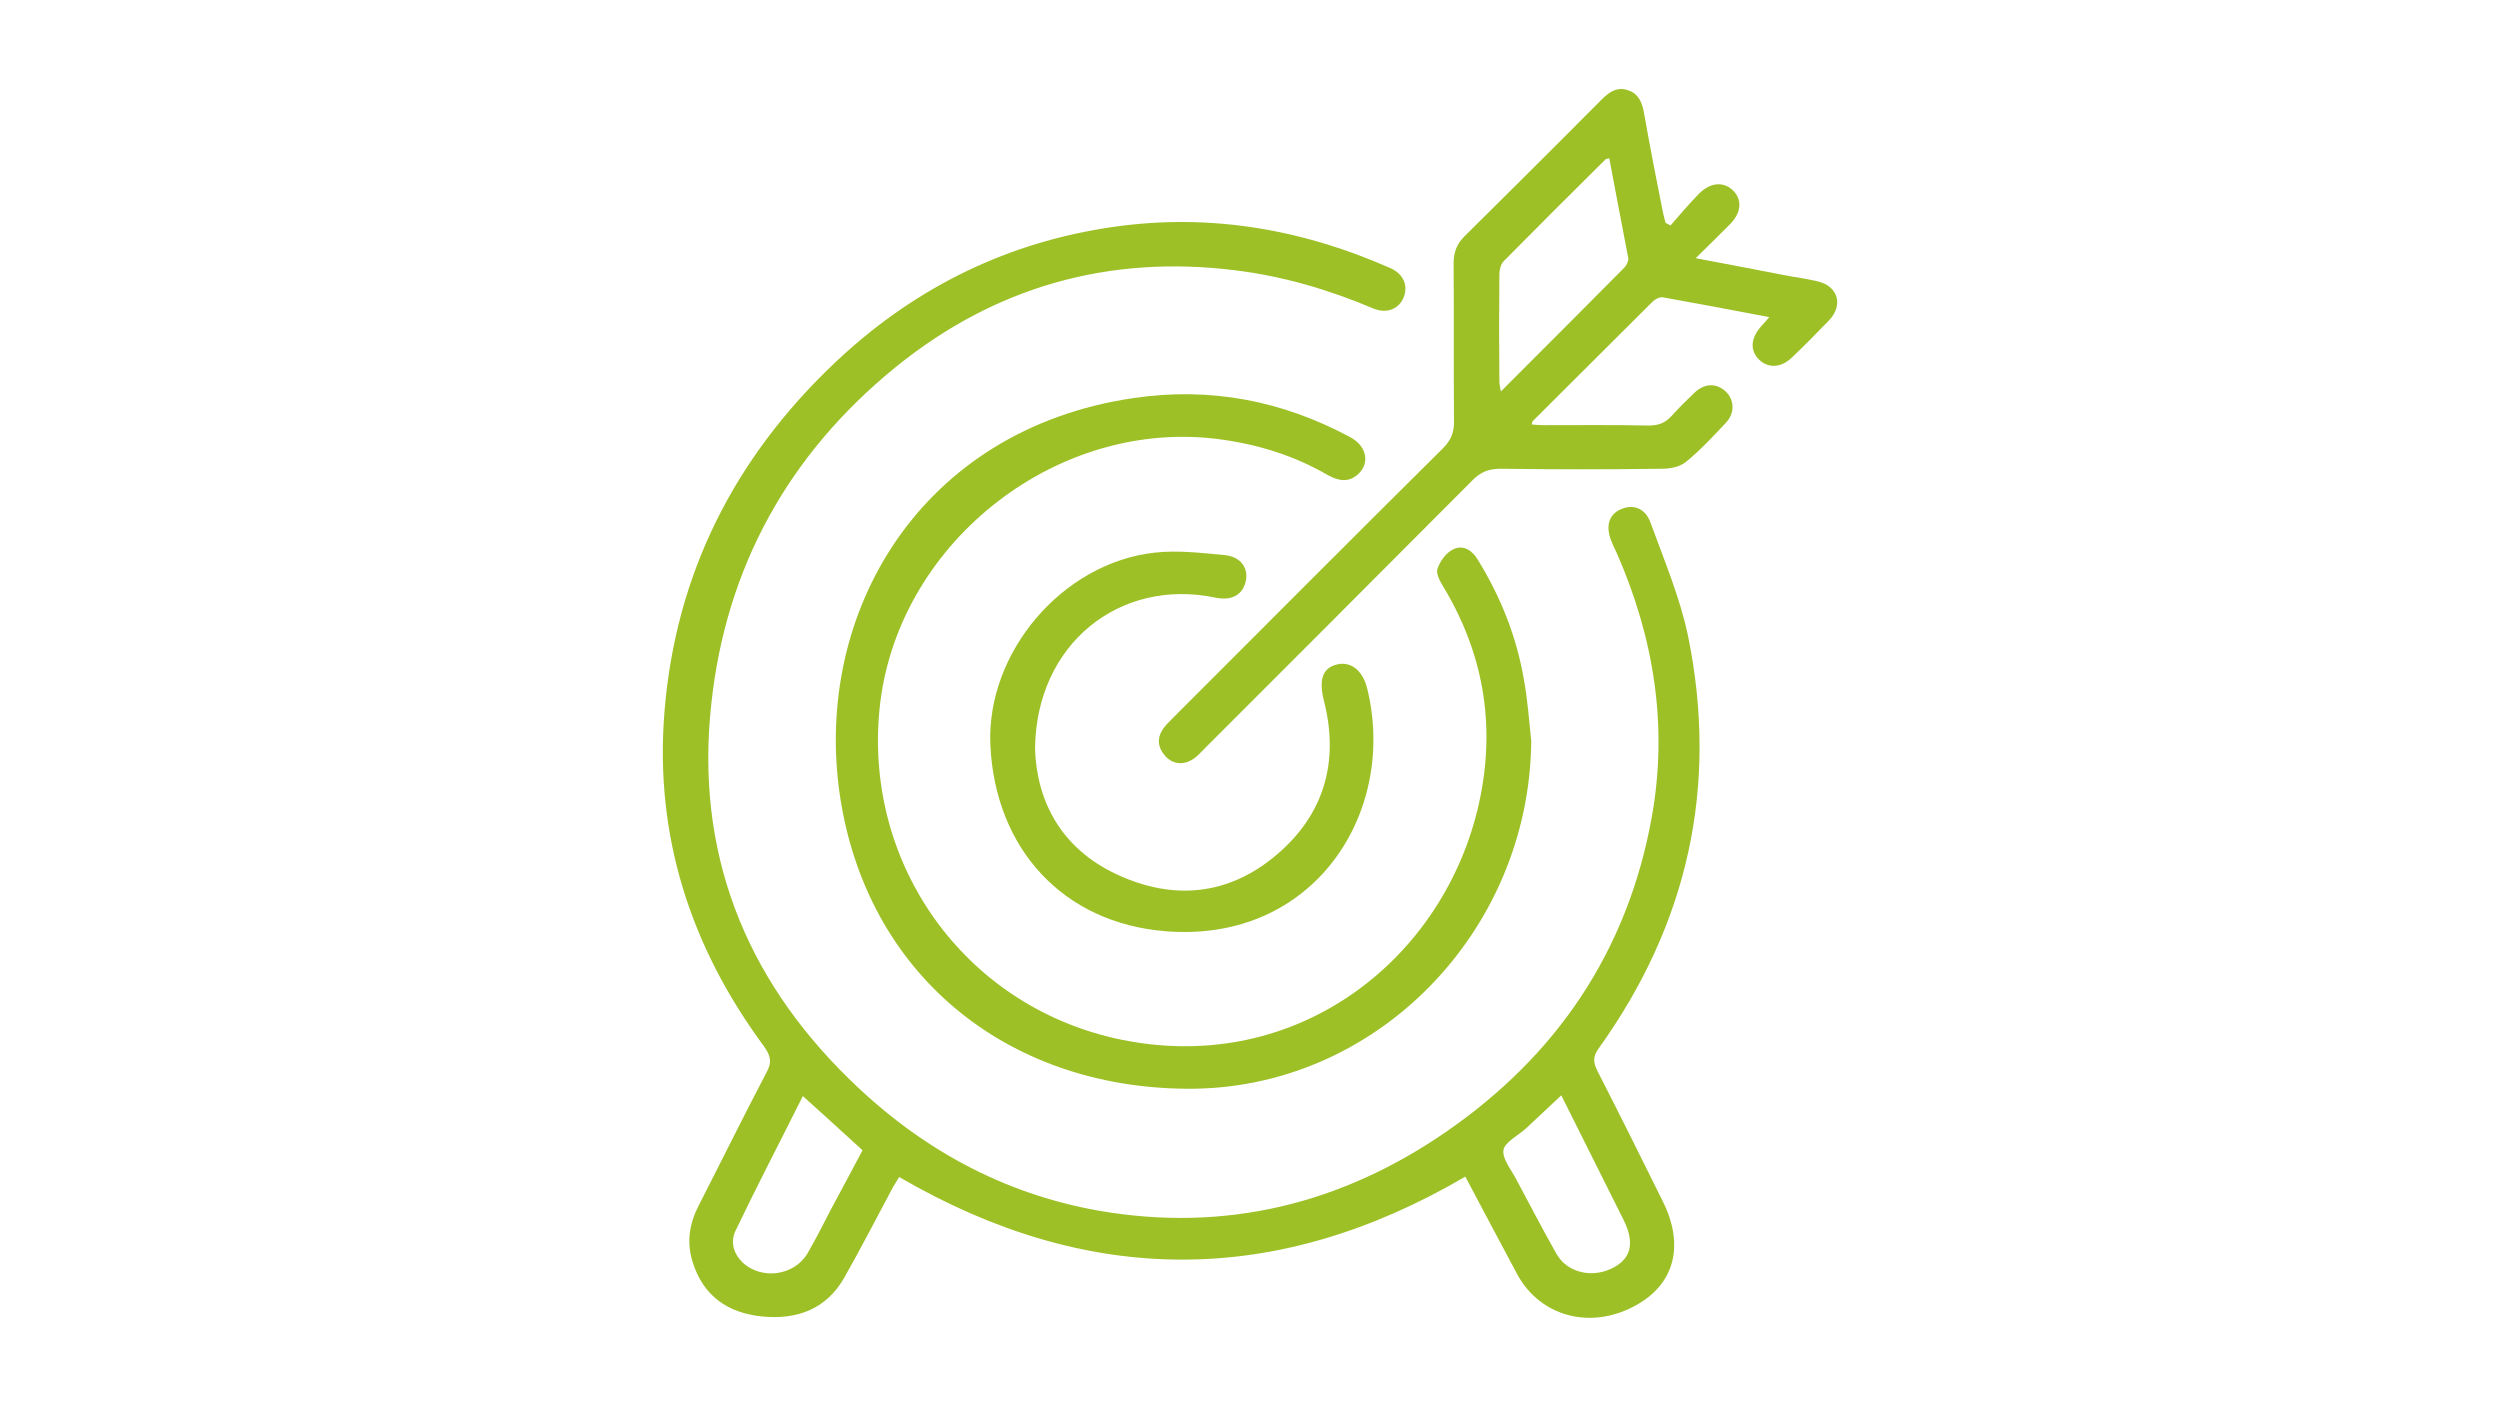
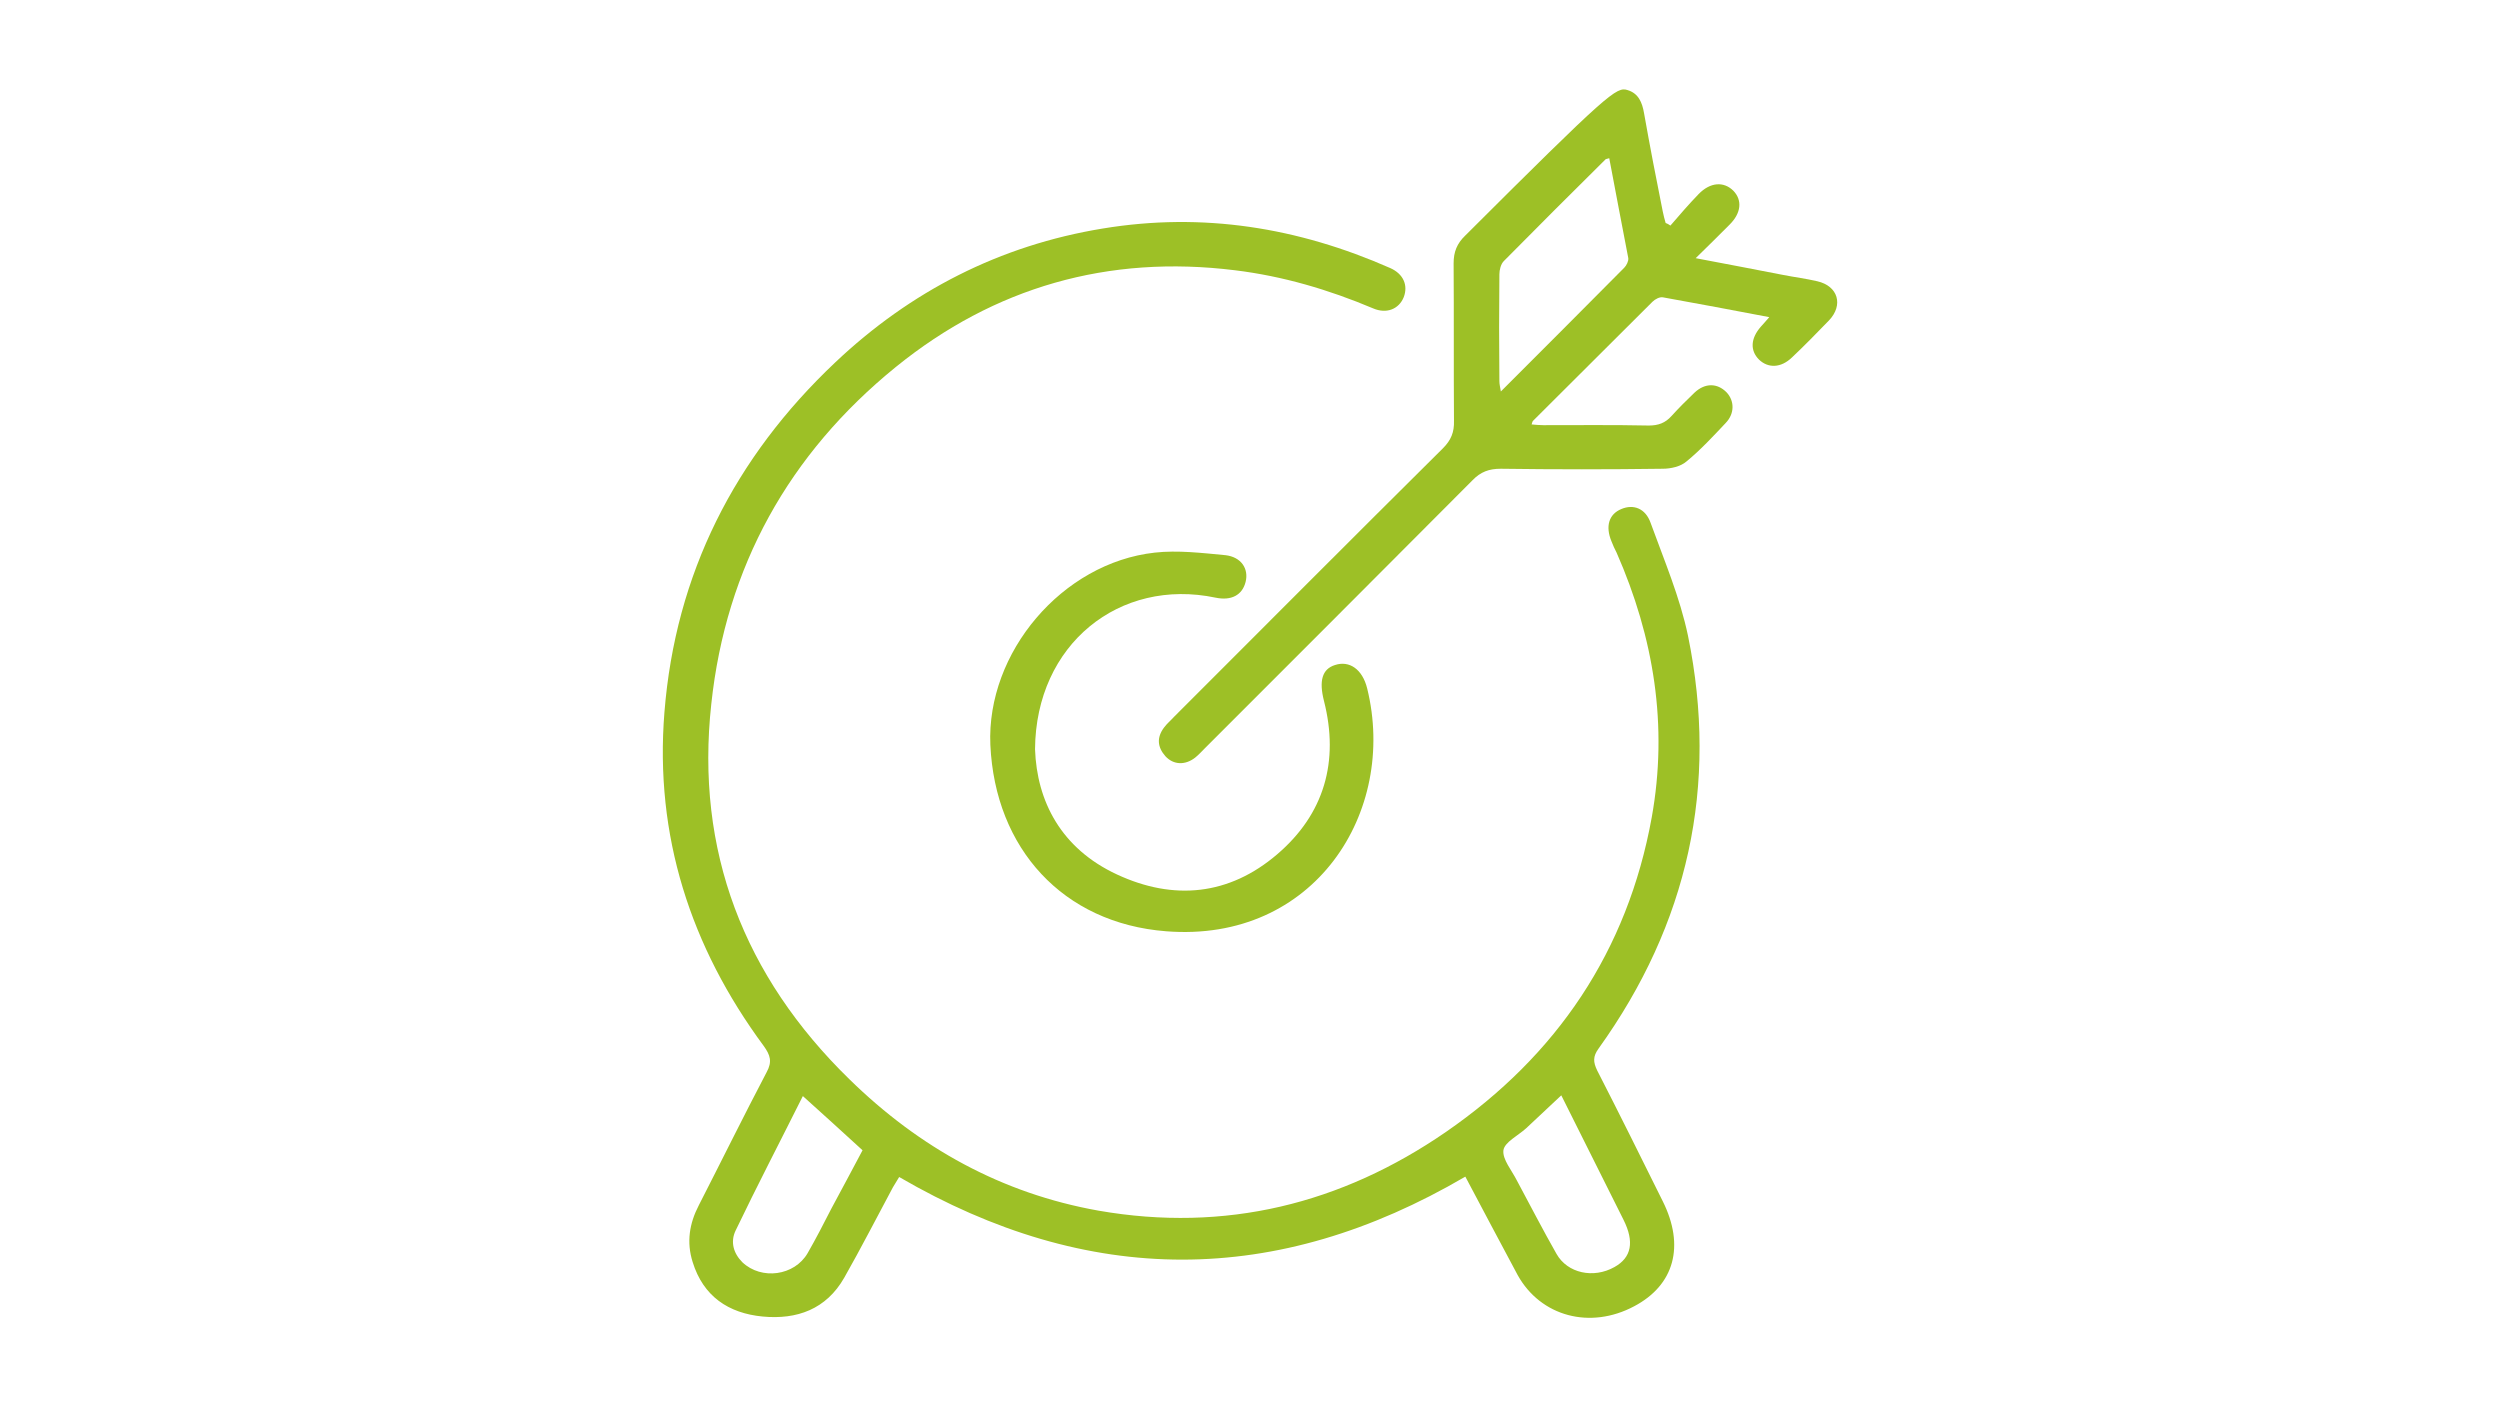
<svg xmlns="http://www.w3.org/2000/svg" width="1920" zoomAndPan="magnify" viewBox="0 0 1440 810" height="1080" preserveAspectRatio="xMidYMid meet" version="1.0">
  <path fill="#9dc026" d="M 844.031 677.742 C 735.188 741.445 626.977 741.445 517.922 677.953 C 516.867 679.641 515.602 681.75 514.336 683.859 C 505.055 701.156 495.984 718.875 486.281 735.961 C 475.945 754.102 459.07 760.219 439.242 758.32 C 419.625 756.422 405.07 746.719 398.953 726.891 C 395.367 715.5 397.055 704.742 402.539 694.195 C 415.617 668.672 428.273 642.938 441.562 617.625 C 444.938 611.508 443.672 607.711 439.875 602.438 C 397.688 545.273 377.016 481.359 382.711 410.273 C 389.039 330.539 423.211 263.461 481.008 208.828 C 524.461 167.695 575.93 141.328 635.203 131.625 C 692.789 122.133 747.633 130.992 800.789 154.406 C 808.383 157.781 811.125 164.32 808.594 171.07 C 805.852 178.031 798.68 180.984 790.875 177.609 C 765.352 166.852 738.984 159.047 711.352 155.672 C 638.367 146.602 572.766 165.375 516.023 211.359 C 454.43 261.352 418.148 326.531 409.711 405.422 C 400.43 490.008 428.484 562.359 489.234 621.633 C 529.523 661.078 576.984 687.445 632.883 697.359 C 705.656 710.016 772.523 693.562 832.852 652.008 C 896.766 607.922 937.477 547.805 951.398 470.812 C 960.891 418.078 952.664 367.242 931.148 318.305 C 930.094 316.195 929.039 314.086 928.195 311.766 C 924.609 303.117 926.719 296.156 933.891 293.203 C 940.852 290.25 947.812 292.781 950.766 301.219 C 958.57 322.734 967.641 344.039 972.281 366.188 C 990 452.672 972.281 532.195 920.812 603.914 C 917.438 608.555 917.648 611.719 919.969 616.57 C 932.836 641.672 945.281 666.773 957.727 691.875 C 970.594 717.609 964.477 740.18 941.273 752.414 C 915.961 765.914 887.484 758.32 874.195 734.484 C 864.07 715.711 854.156 696.727 844.031 677.742 Z M 899.297 630.914 C 892.125 637.664 885.586 643.781 879.047 649.898 C 874.406 654.117 866.602 657.914 865.969 662.555 C 865.336 667.828 870.82 674.156 873.773 680.062 C 881.367 694.195 888.75 708.539 896.555 722.25 C 902.883 733.43 917.859 736.594 929.883 729.844 C 939.797 724.359 941.484 715.289 935.156 702.633 C 923.344 679.008 911.531 655.383 899.297 630.914 Z M 462.445 631.336 C 449.367 657.492 436.078 683.016 423.633 708.961 C 420.68 715.289 422.367 721.828 427.641 727.102 C 438.609 737.438 457.594 734.906 465.188 721.828 C 470.039 713.391 474.469 704.742 478.898 696.094 C 485.016 684.914 490.922 673.523 496.828 662.555 C 485.227 652.008 474.258 641.883 462.445 631.336 Z M 462.445 631.336 " fill-opacity="1" fill-rule="nonzero" />
-   <path fill="#9dc026" d="M 882 426.938 C 880.945 536.836 792.141 628.172 683.297 627.117 C 578.883 626.273 498.938 560.461 483.75 457.945 C 468.352 352.898 530.156 247.219 652.922 229.289 C 697.219 222.75 738.562 230.766 777.797 251.859 C 787.289 256.922 789.188 266.836 782.227 273.164 C 776.531 278.227 770.836 276.961 764.719 273.586 C 744.68 261.984 722.953 255.445 699.961 252.703 C 606.094 241.734 515.391 314.93 506.531 409.219 C 498.094 498.234 555.258 578.18 641.953 598.008 C 743.625 621 829.266 555.398 850.992 466.594 C 861.961 421.242 855.633 378.422 831.586 338.344 C 829.688 335.18 826.945 330.539 828 327.586 C 829.477 323.156 833.062 318.305 837.07 316.406 C 842.977 313.453 848.25 317.25 851.414 322.734 C 864.492 344.039 873.562 366.82 877.781 391.5 C 879.891 402.891 880.734 414.914 882 426.938 Z M 882 426.938 " fill-opacity="1" fill-rule="nonzero" />
-   <path fill="#9dc026" d="M 962.156 129.938 C 967.43 123.82 972.703 117.703 978.398 111.797 C 985.148 104.836 992.953 104.414 998.438 109.898 C 1003.711 115.383 1002.867 122.766 996.328 129.305 C 990.211 135.422 984.094 141.539 976.711 148.711 C 994.641 152.086 1011.094 155.25 1027.336 158.414 C 1033.875 159.68 1040.414 160.523 1046.742 162 C 1058.766 164.742 1061.93 175.711 1053.492 184.57 C 1046.531 191.742 1039.57 198.914 1032.188 205.875 C 1025.859 211.992 1018.477 212.203 1013.203 207.141 C 1007.93 201.867 1008.352 194.906 1014.258 188.156 C 1015.523 186.68 1017 185.203 1019.109 182.672 C 998.016 178.664 977.977 174.867 957.938 171.281 C 956.039 170.859 953.297 172.336 951.82 173.812 C 928.828 196.594 906.047 219.586 883.055 242.367 C 882.633 242.789 882.633 243.211 882.211 244.477 C 884.531 244.688 886.852 244.898 888.961 244.898 C 909.211 244.898 929.461 244.688 949.711 245.109 C 955.195 245.109 959.203 243.633 962.789 239.625 C 967.008 234.984 971.438 230.555 976.078 226.125 C 982.195 220.43 989.156 220.641 994.43 225.914 C 999.07 230.766 999.281 238.148 994.008 243.633 C 986.836 251.227 979.664 259.031 971.438 265.781 C 968.062 268.734 962.367 270 957.727 270 C 926.719 270.422 895.711 270.422 864.492 270 C 857.742 270 852.891 271.688 848.039 276.75 C 796.781 328.219 745.523 379.477 694.055 430.945 C 692.156 432.844 690.469 434.742 688.359 436.43 C 682.664 440.859 675.914 440.648 671.273 435.586 C 666.633 430.312 666.211 424.828 670.43 419.133 C 672.117 416.812 674.438 414.914 676.336 412.805 C 727.805 361.336 779.273 309.656 831.164 258.188 C 835.805 253.547 837.703 248.906 837.492 242.367 C 837.281 212.203 837.492 181.828 837.281 151.664 C 837.281 145.125 839.18 140.273 844.031 135.633 C 870.188 109.688 896.344 83.742 922.289 57.586 C 926.508 53.367 931.148 49.781 937.477 51.891 C 943.805 53.789 945.914 59.062 946.969 65.18 C 950.344 84.164 953.93 102.938 957.727 121.711 C 958.148 124.031 958.781 126.141 959.414 128.461 C 960.68 128.883 961.523 129.516 962.156 129.938 Z M 926.93 91.125 C 925.664 91.547 925.031 91.547 924.82 91.758 C 905.203 111.164 885.586 130.781 866.18 150.398 C 864.492 152.086 863.648 155.461 863.648 157.992 C 863.438 178.453 863.438 199.125 863.648 219.586 C 863.648 221.273 864.07 222.961 864.492 225.492 C 888.75 201.234 912.164 177.82 935.578 154.195 C 936.844 152.93 938.109 150.398 937.898 148.711 C 934.312 129.727 930.516 110.531 926.93 91.125 Z M 926.93 91.125 " fill-opacity="1" fill-rule="nonzero" />
+   <path fill="#9dc026" d="M 962.156 129.938 C 967.43 123.82 972.703 117.703 978.398 111.797 C 985.148 104.836 992.953 104.414 998.438 109.898 C 1003.711 115.383 1002.867 122.766 996.328 129.305 C 990.211 135.422 984.094 141.539 976.711 148.711 C 994.641 152.086 1011.094 155.25 1027.336 158.414 C 1033.875 159.68 1040.414 160.523 1046.742 162 C 1058.766 164.742 1061.93 175.711 1053.492 184.57 C 1046.531 191.742 1039.57 198.914 1032.188 205.875 C 1025.859 211.992 1018.477 212.203 1013.203 207.141 C 1007.93 201.867 1008.352 194.906 1014.258 188.156 C 1015.523 186.68 1017 185.203 1019.109 182.672 C 998.016 178.664 977.977 174.867 957.938 171.281 C 956.039 170.859 953.297 172.336 951.82 173.812 C 928.828 196.594 906.047 219.586 883.055 242.367 C 882.633 242.789 882.633 243.211 882.211 244.477 C 884.531 244.688 886.852 244.898 888.961 244.898 C 909.211 244.898 929.461 244.688 949.711 245.109 C 955.195 245.109 959.203 243.633 962.789 239.625 C 967.008 234.984 971.438 230.555 976.078 226.125 C 982.195 220.43 989.156 220.641 994.43 225.914 C 999.07 230.766 999.281 238.148 994.008 243.633 C 986.836 251.227 979.664 259.031 971.438 265.781 C 968.062 268.734 962.367 270 957.727 270 C 926.719 270.422 895.711 270.422 864.492 270 C 857.742 270 852.891 271.688 848.039 276.75 C 796.781 328.219 745.523 379.477 694.055 430.945 C 692.156 432.844 690.469 434.742 688.359 436.43 C 682.664 440.859 675.914 440.648 671.273 435.586 C 666.633 430.312 666.211 424.828 670.43 419.133 C 672.117 416.812 674.438 414.914 676.336 412.805 C 727.805 361.336 779.273 309.656 831.164 258.188 C 835.805 253.547 837.703 248.906 837.492 242.367 C 837.281 212.203 837.492 181.828 837.281 151.664 C 837.281 145.125 839.18 140.273 844.031 135.633 C 926.508 53.367 931.148 49.781 937.477 51.891 C 943.805 53.789 945.914 59.062 946.969 65.18 C 950.344 84.164 953.93 102.938 957.727 121.711 C 958.148 124.031 958.781 126.141 959.414 128.461 C 960.68 128.883 961.523 129.516 962.156 129.938 Z M 926.93 91.125 C 925.664 91.547 925.031 91.547 924.82 91.758 C 905.203 111.164 885.586 130.781 866.18 150.398 C 864.492 152.086 863.648 155.461 863.648 157.992 C 863.438 178.453 863.438 199.125 863.648 219.586 C 863.648 221.273 864.07 222.961 864.492 225.492 C 888.75 201.234 912.164 177.82 935.578 154.195 C 936.844 152.93 938.109 150.398 937.898 148.711 C 934.312 129.727 930.516 110.531 926.93 91.125 Z M 926.93 91.125 " fill-opacity="1" fill-rule="nonzero" />
  <path fill="#9dc026" d="M 596.18 431.578 C 597.234 461.531 611.156 488.742 643.43 503.719 C 676.125 518.906 707.977 515.742 735.609 492.117 C 762.82 468.914 771.469 438.539 762.609 403.734 C 759.656 392.133 761.555 385.383 768.938 383.062 C 777.164 380.32 784.758 385.383 787.5 396.562 C 805.008 467.648 757.125 543.164 671.695 536.414 C 612.211 531.773 573.188 488.742 570.445 429.047 C 568.125 375.891 611.789 324.211 665.156 318.305 C 678.445 316.828 692.367 318.516 705.867 319.781 C 714.938 320.836 719.367 327.586 717.469 335.18 C 715.57 342.773 709.242 346.148 700.172 344.25 C 644.906 332.648 596.602 371.039 596.18 431.578 Z M 596.18 431.578 " fill-opacity="1" fill-rule="nonzero" />
</svg>